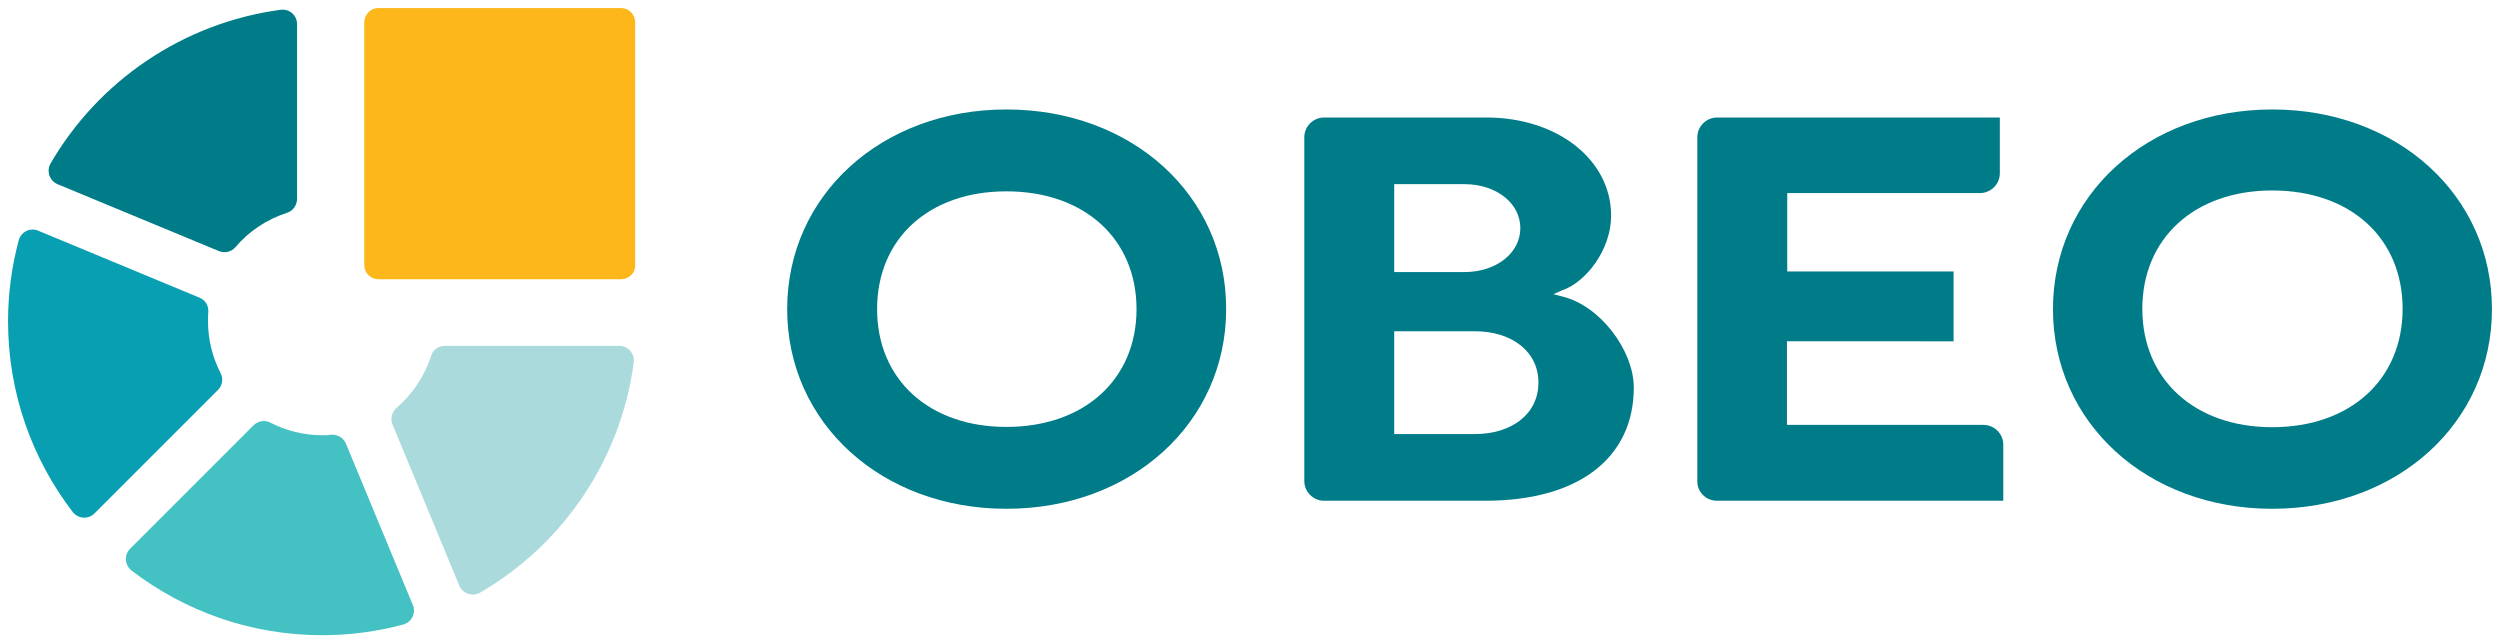
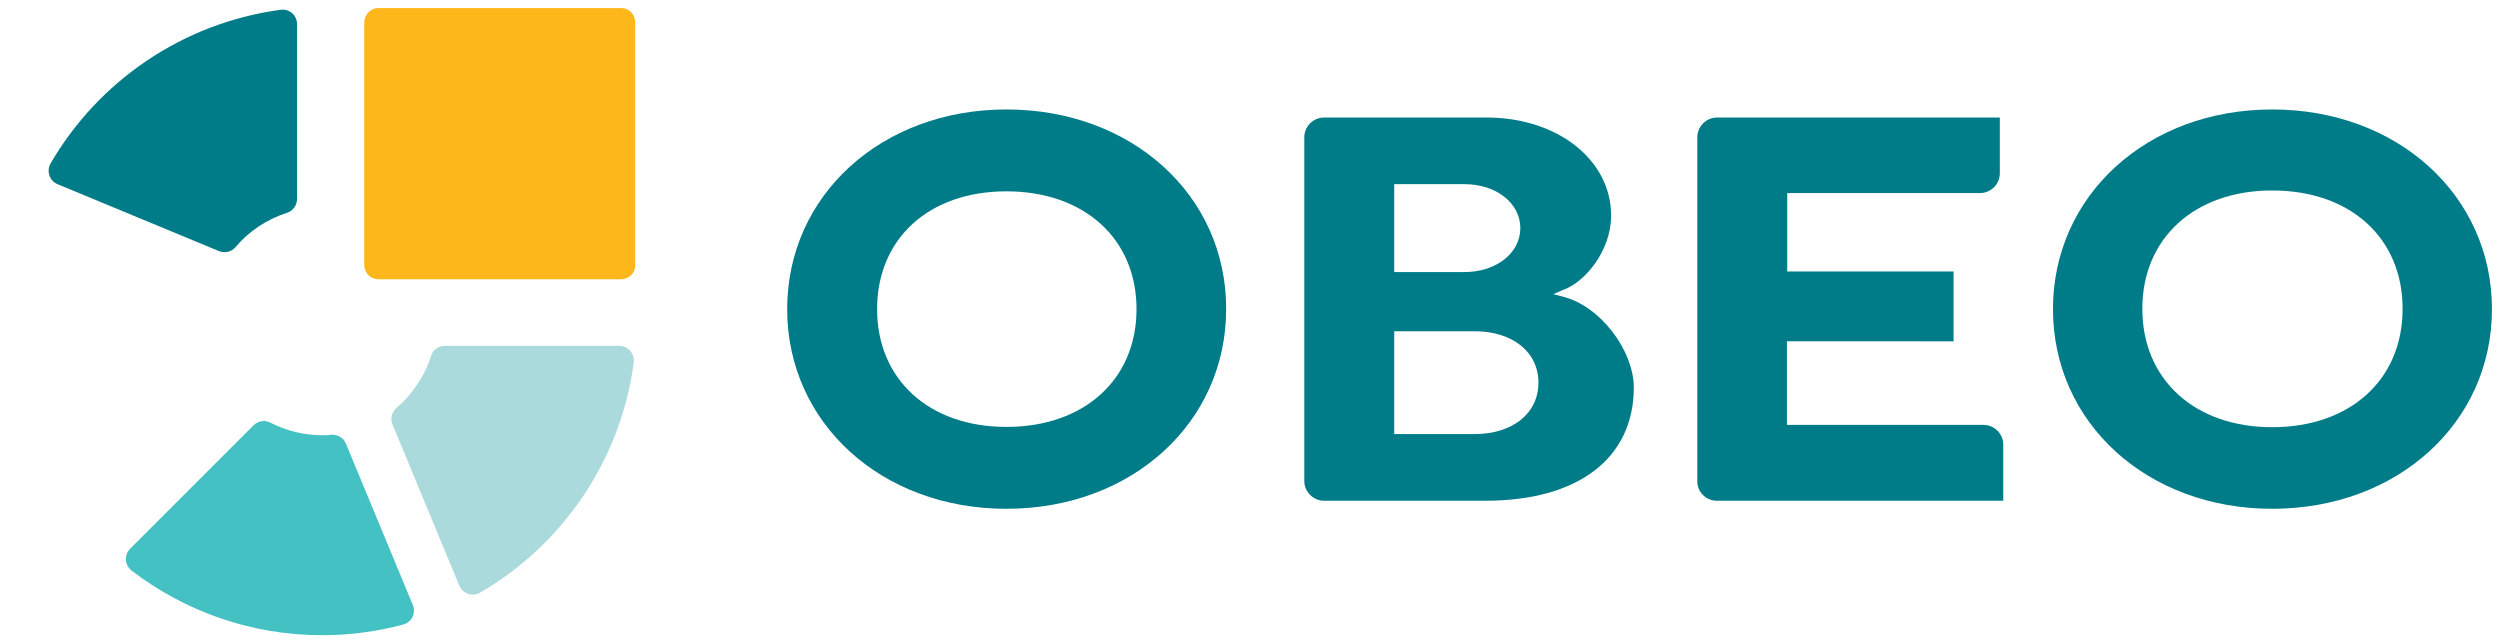
<svg xmlns="http://www.w3.org/2000/svg" xmlns:xlink="http://www.w3.org/1999/xlink" version="1.1" id="Calque_1" x="0px" y="0px" viewBox="0 0 870.2 223.9" style="enable-background:new 0 0 870.2 223.9;" xml:space="preserve">
  <style type="text/css">
	.st0{clip-path:url(#SVGID_2_);}
	.st1{fill:#44C1C2;}
	.st2{fill:#007C89;}
	.st3{fill:#ABDADC;}
	.st4{fill:#089FB3;}
	.st5{fill:#FDB71A;}
</style>
  <g>
    <defs>
      <rect id="SVGID_1_" x="2.8" y="2.8" width="864.6" height="218.3" />
    </defs>
    <clipPath id="SVGID_2_">
      <use xlink:href="#SVGID_1_" style="overflow:visible;" />
    </clipPath>
    <g class="st0">
      <path class="st1" d="M112.2,151.5c-6.5,0-12.7-1.6-18.1-4.4c-1.9-1-4.2-0.6-5.8,0.9l-43,43c-2.2,2.2-1.9,5.7,0.5,7.6    c18.4,14.1,41.4,22.5,66.4,22.5c9.7,0,19.1-1.3,28.1-3.7c3-0.8,4.6-4,3.4-6.8l-23.3-56.2c-0.8-2-2.9-3.2-5.1-3.1    C114.3,151.5,113.2,151.5,112.2,151.5" />
      <path class="st2" d="M350.3,38.1c-43.5,0-76.3,29.9-76.3,69.5c0,39.6,32.8,69.5,76.3,69.5c43.6,0,76.5-29.9,76.5-69.5    C426.9,68,394,38.1,350.3,38.1 M350.3,148.6c-26.9,0-45-16.5-45-41c0-24.6,18.1-41,45-41c27.1,0,45.3,16.5,45.3,41    C395.6,132.1,377.4,148.6,350.3,148.6" />
      <path class="st2" d="M543.8,103.2l-3.1-0.8l2.9-1.3c8.3-2.7,17.2-14.1,17.2-26c0-19.5-18.7-34.2-43.4-34.2h-56.5    c-3.8,0-6.9,3.1-6.9,6.9v119.6c0,3.8,3.1,6.9,6.9,6.9h56.1c32.4,0,51.7-14.8,51.7-39.5C568.6,121.9,557,106.4,543.8,103.2     M485.3,64.1h24.4c11.1,0,19.5,6.6,19.5,15.3c0,8.7-8.4,15.3-19.5,15.3h-24.4V64.1z M513.2,151.1h-27.9v-35.8h27.9    c13.3,0,22.3,7.2,22.3,17.9C535.5,143.9,526.5,151.1,513.2,151.1" />
      <path class="st2" d="M597.6,174.3h99.7v-19.5c0-3.8-3.1-6.9-6.9-6.9h-68.4v-29.1H680V94.5h-57.9V67.2h67.1c3.8,0,6.9-3.1,6.9-6.9    V40.9h-98.4c-3.8,0-6.9,3.1-6.9,6.9v119.6C590.7,171.2,593.8,174.3,597.6,174.3" />
      <path class="st2" d="M790.9,38.1c-43.5,0-76.3,29.9-76.3,69.5c0,39.6,32.8,69.5,76.3,69.5c43.6,0,76.5-29.9,76.5-69.5    C867.4,68,834.5,38.1,790.9,38.1 M790.9,148.7c-27,0-45.2-16.6-45.2-41.2c0-24.6,18.2-41.2,45.2-41.2c27.2,0,45.4,16.5,45.4,41.2    C836.3,132.2,818,148.7,790.9,148.7" />
      <path class="st3" d="M136.6,147.7l23.3,56.2c1.2,2.8,4.6,3.9,7.2,2.4c28.6-16.6,48.9-45.8,53.5-80.1c0.4-3-1.9-5.8-5-5.8h-60.8    c-2.1,0-4.1,1.3-4.7,3.4c-2.3,7.1-6.5,13.4-12.1,18.2C136.3,143.5,135.8,145.8,136.6,147.7" />
      <path class="st2" d="M103.4,69.2V8.4c0-3.1-2.7-5.4-5.7-5C63.5,8,34.2,28.3,17.6,56.9c-1.5,2.6-0.4,6,2.4,7.2l56.2,23.3    c2,0.8,4.3,0.3,5.7-1.3c4.7-5.6,11-9.8,18.2-12.1C102.1,73.3,103.4,71.3,103.4,69.2" />
-       <path class="st4" d="M72.4,111.8c0-1,0-2.1,0.1-3.1c0.2-2.2-1-4.3-3.1-5.1L13.3,80.3c-2.8-1.2-6,0.4-6.8,3.4    c-2.4,9-3.7,18.4-3.7,28.1c0,25,8.4,48,22.5,66.4c1.9,2.4,5.4,2.7,7.6,0.5l43-43c1.5-1.5,1.9-3.9,0.9-5.8    C74,124.5,72.4,118.3,72.4,111.8" />
      <path class="st5" d="M216.2,97.2h-84.5c-2.7,0-4.9-2.2-4.9-4.9V7.8c0-2.7,2.2-5,4.9-5h84.5c2.7,0,4.9,2.2,4.9,5v84.5    C221.2,95,218.9,97.2,216.2,97.2" />
    </g>
  </g>
</svg>